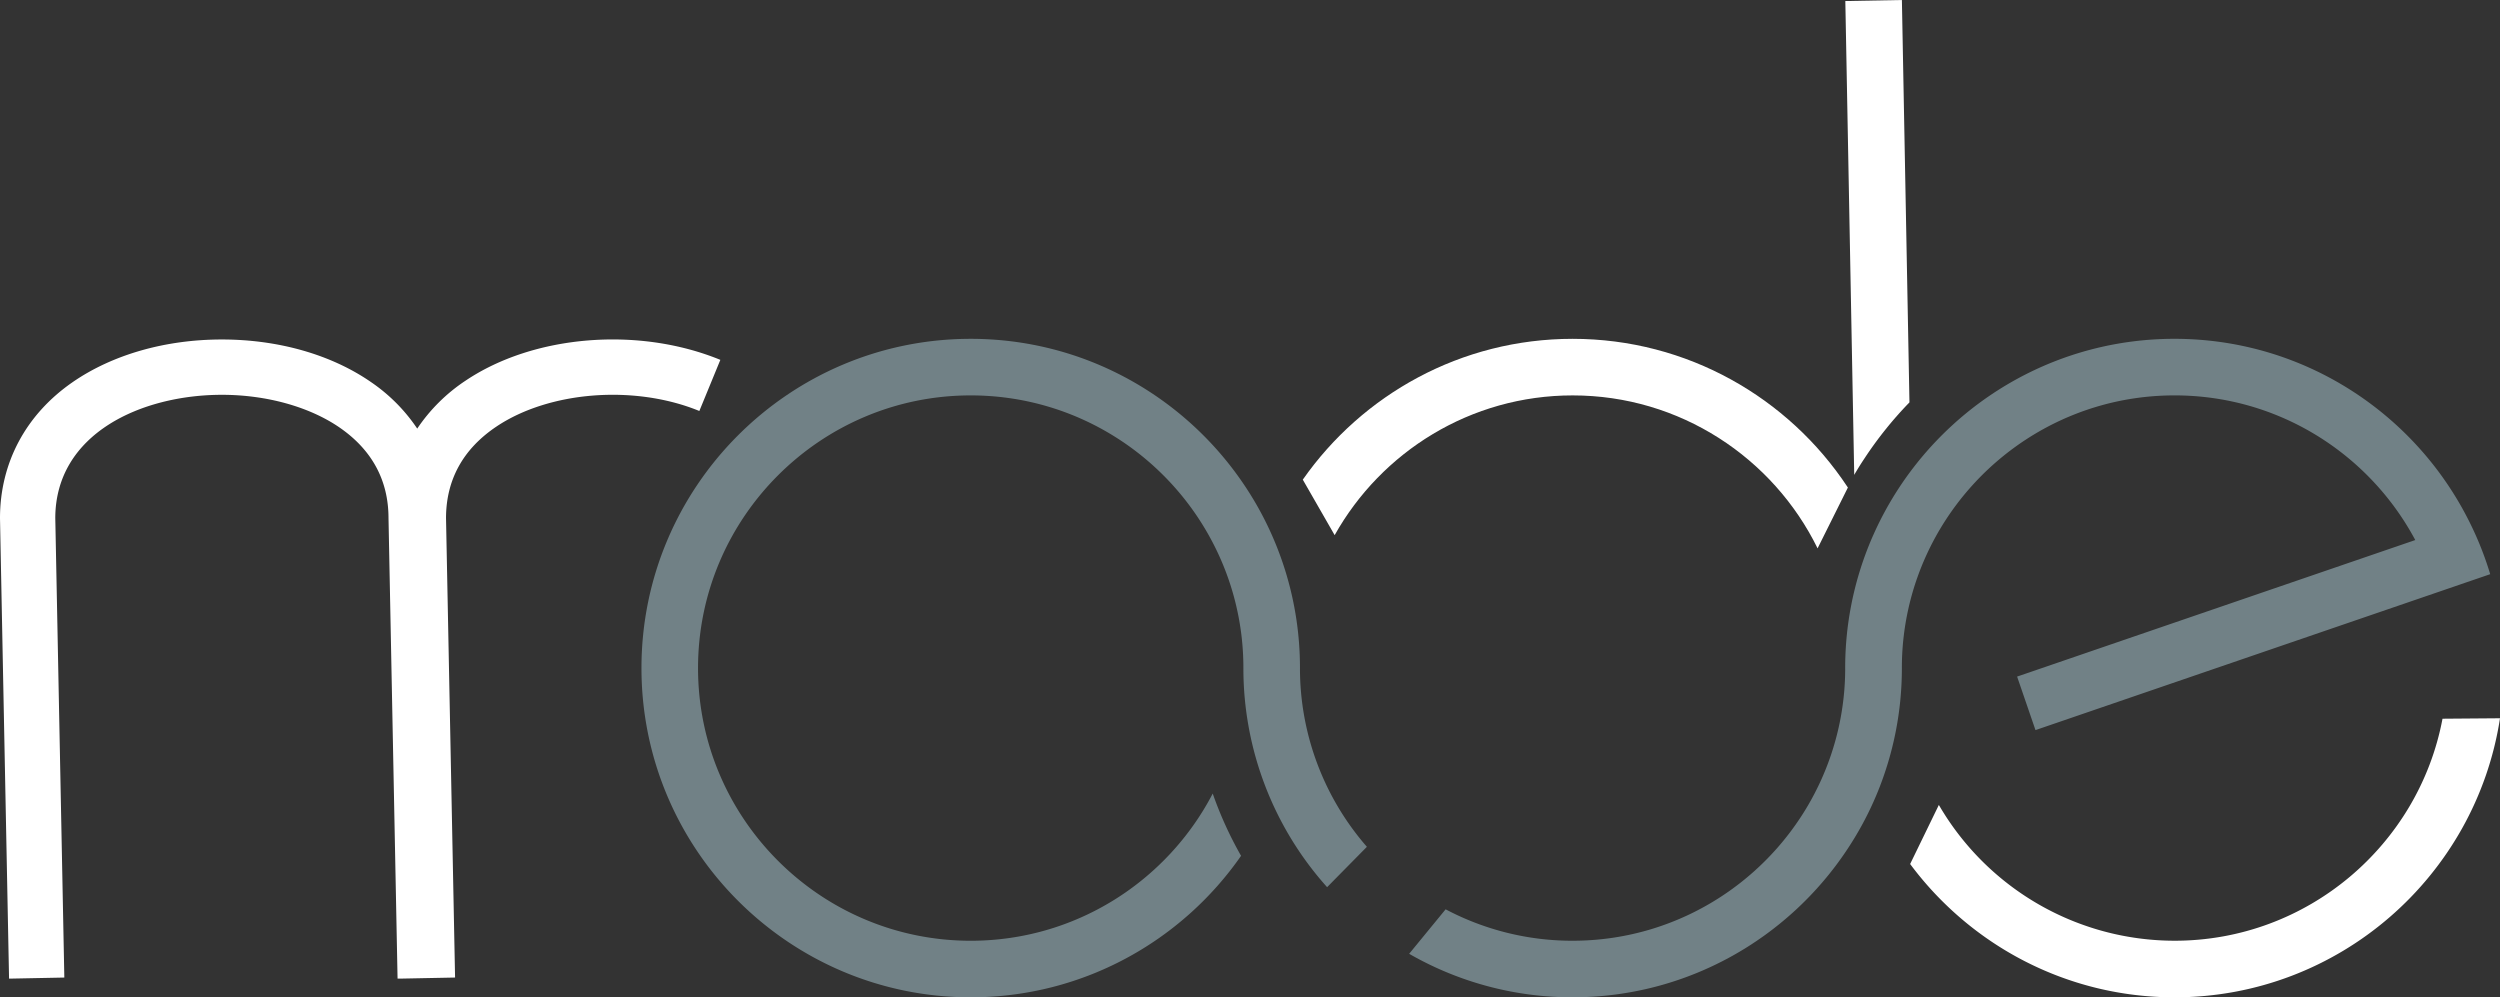
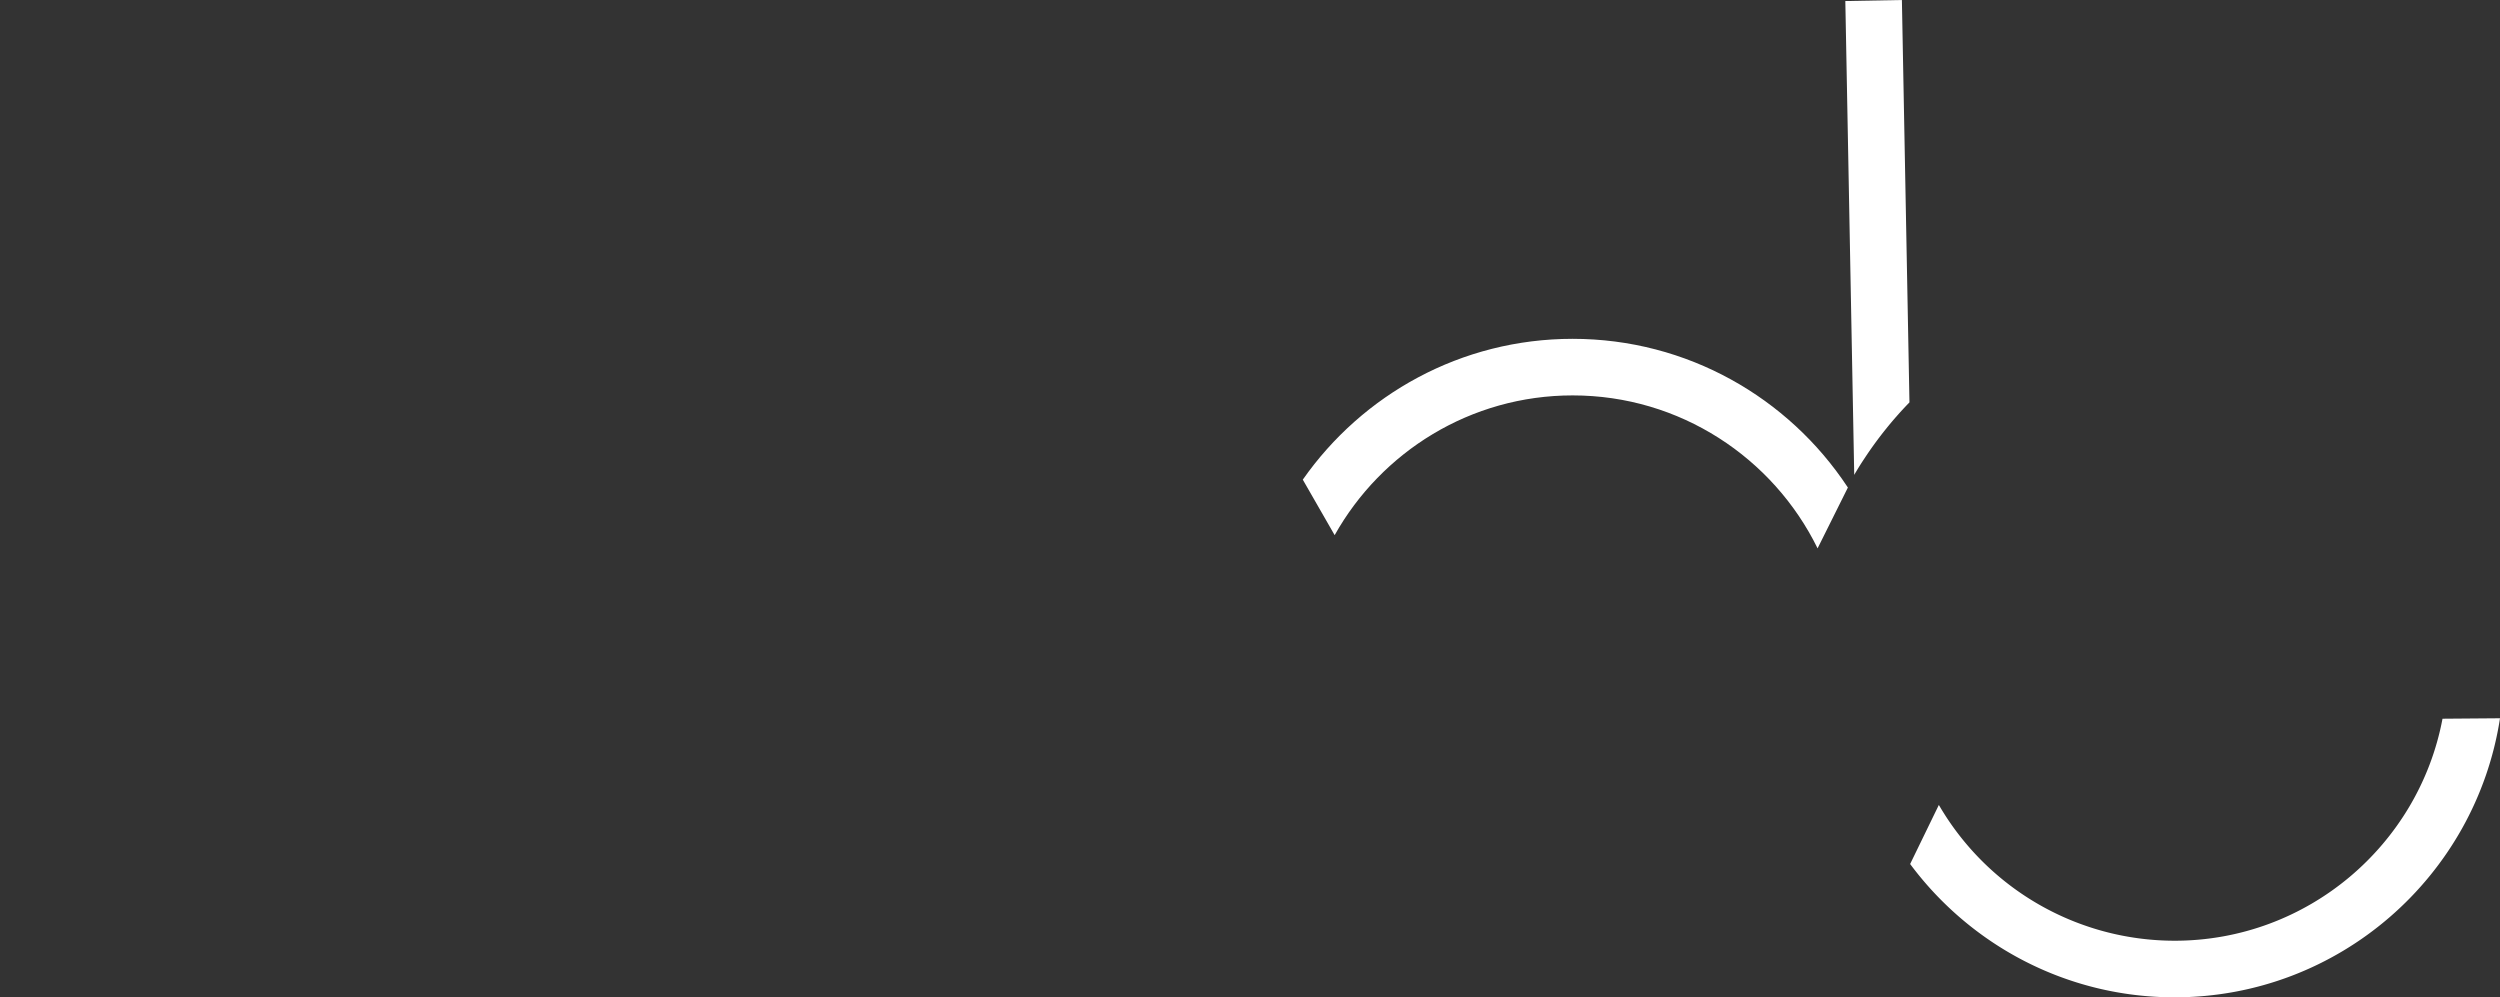
<svg xmlns="http://www.w3.org/2000/svg" id="Livello_1" data-name="Livello 1" viewBox="0 0 1904.22 759.65">
  <rect x="0" y="0" width="1904.22" height="759.65" fill="#333333" stroke="none" />
  <defs>
    <style>.cls-1{fill:#718186;}.cls-2{fill:#fff;}.cls-3{fill:none;}</style>
  </defs>
-   <path class="cls-1" d="M1041.15,645l-30.31,30.75a249.6,249.6,0,0,1-63.76-166.89,206.1,206.1,0,0,0-23.36-95.57C889.1,346.72,819.46,301.17,739.38,301.17c-114.51,0-207.69,93.18-207.69,207.69s93.18,207.7,207.69,207.7c80.08,0,149.72-45.55,184.34-112.12a287,287,0,0,0,21.58,47.43C900,717,824.56,759.65,739.38,759.65c-138.28,0-250.78-112.5-250.78-250.79S601.1,258.08,739.38,258.08c85.18,0,160.58,42.67,205.92,107.78a249.48,249.48,0,0,1,44.87,143A206.79,206.79,0,0,0,1041.15,645Z" />
  <path class="cls-2" d="M1407.17,370.84c-44.92-67.9-122-112.76-209.3-112.76-85,0-160.16,42.45-205.55,107.26l24.27,42.28c35.56-63.46,103.49-106.45,181.28-106.45,81.8,0,152.74,47.55,186.56,116.5l23.08-46.32Z" />
  <path class="cls-2" d="M1454.41,306.48a290.19,290.19,0,0,0-34.47,43q-4,6-7.6,12.22L1405.56.79,1448.65,0Z" />
-   <path class="cls-2" d="M354.72,289.87a132.53,132.53,0,0,0-36.92,36.59,131.46,131.46,0,0,0-35.12-35.37c-30.32-21-70.69-32.51-113.69-32.51S85.62,270.13,55.31,291.09C19.64,315.76,0,352.57,0,394.73L6.9,745.42,49,744.59l-6.89-350c.13-64.5,65.84-93.87,126.9-93.87,34,0,66.74,9.13,89.75,25,24.66,17.05,37.16,40.28,37.16,69l6.9,350.69,1.72,0v0l42.08-.83-6.89-350c.06-29.19,13-52.64,38.45-69.71,40.31-27,105.29-32,154.5-11.83l16-38.94C486.4,248.53,406.66,255,354.72,289.87Z" />
-   <path class="cls-1" d="M1896.76,437.35l-37.7,12.93-3.13,1.07L1550.4,556.11l-14-40.76,303.27-104c-.17-.35-.36-.67-.53-1-35.15-65-103.92-109.19-182.81-109.19-83.37,0-155.44,49.4-188.46,120.46a206.31,206.31,0,0,0-19.24,87.23,249.66,249.66,0,0,1-18.09,93.56c-1.11,2.73-2.26,5.43-3.45,8.12a248.07,248.07,0,0,1-20,36.35c-44.92,67.9-122,112.76-209.28,112.76a249.12,249.12,0,0,1-124.48-33.14l27.78-33.89a206.15,206.15,0,0,0,96.7,23.94c83,0,154.85-49,188-119.58a206.26,206.26,0,0,0,19.65-88.12,249.48,249.48,0,0,1,18.1-93.54c1.1-2.72,2.24-5.44,3.45-8.11a251.17,251.17,0,0,1,19.53-35.75c44.86-68.24,122.12-113.38,209.71-113.38,98.21,0,183.41,56.74,224.54,139.16A249.06,249.06,0,0,1,1896.76,437.35Z" />
  <path class="cls-2" d="M1904.22,547.09c-18.46,120.21-122.58,212.56-247.87,212.56-82.42,0-155.68-40-201.42-101.54l21.87-45a207.78,207.78,0,0,0,179.55,103.43c101.33,0,186-73,204.08-169.1Z" />
-   <line class="cls-3" x1="1476.8" y1="613.13" x2="1454.93" y2="658.11" />
  <line class="cls-3" x1="1407.51" y1="371.35" x2="1384.43" y2="417.67" />
-   <line class="cls-3" x1="1016.59" y1="407.62" x2="992.32" y2="365.34" />
</svg>